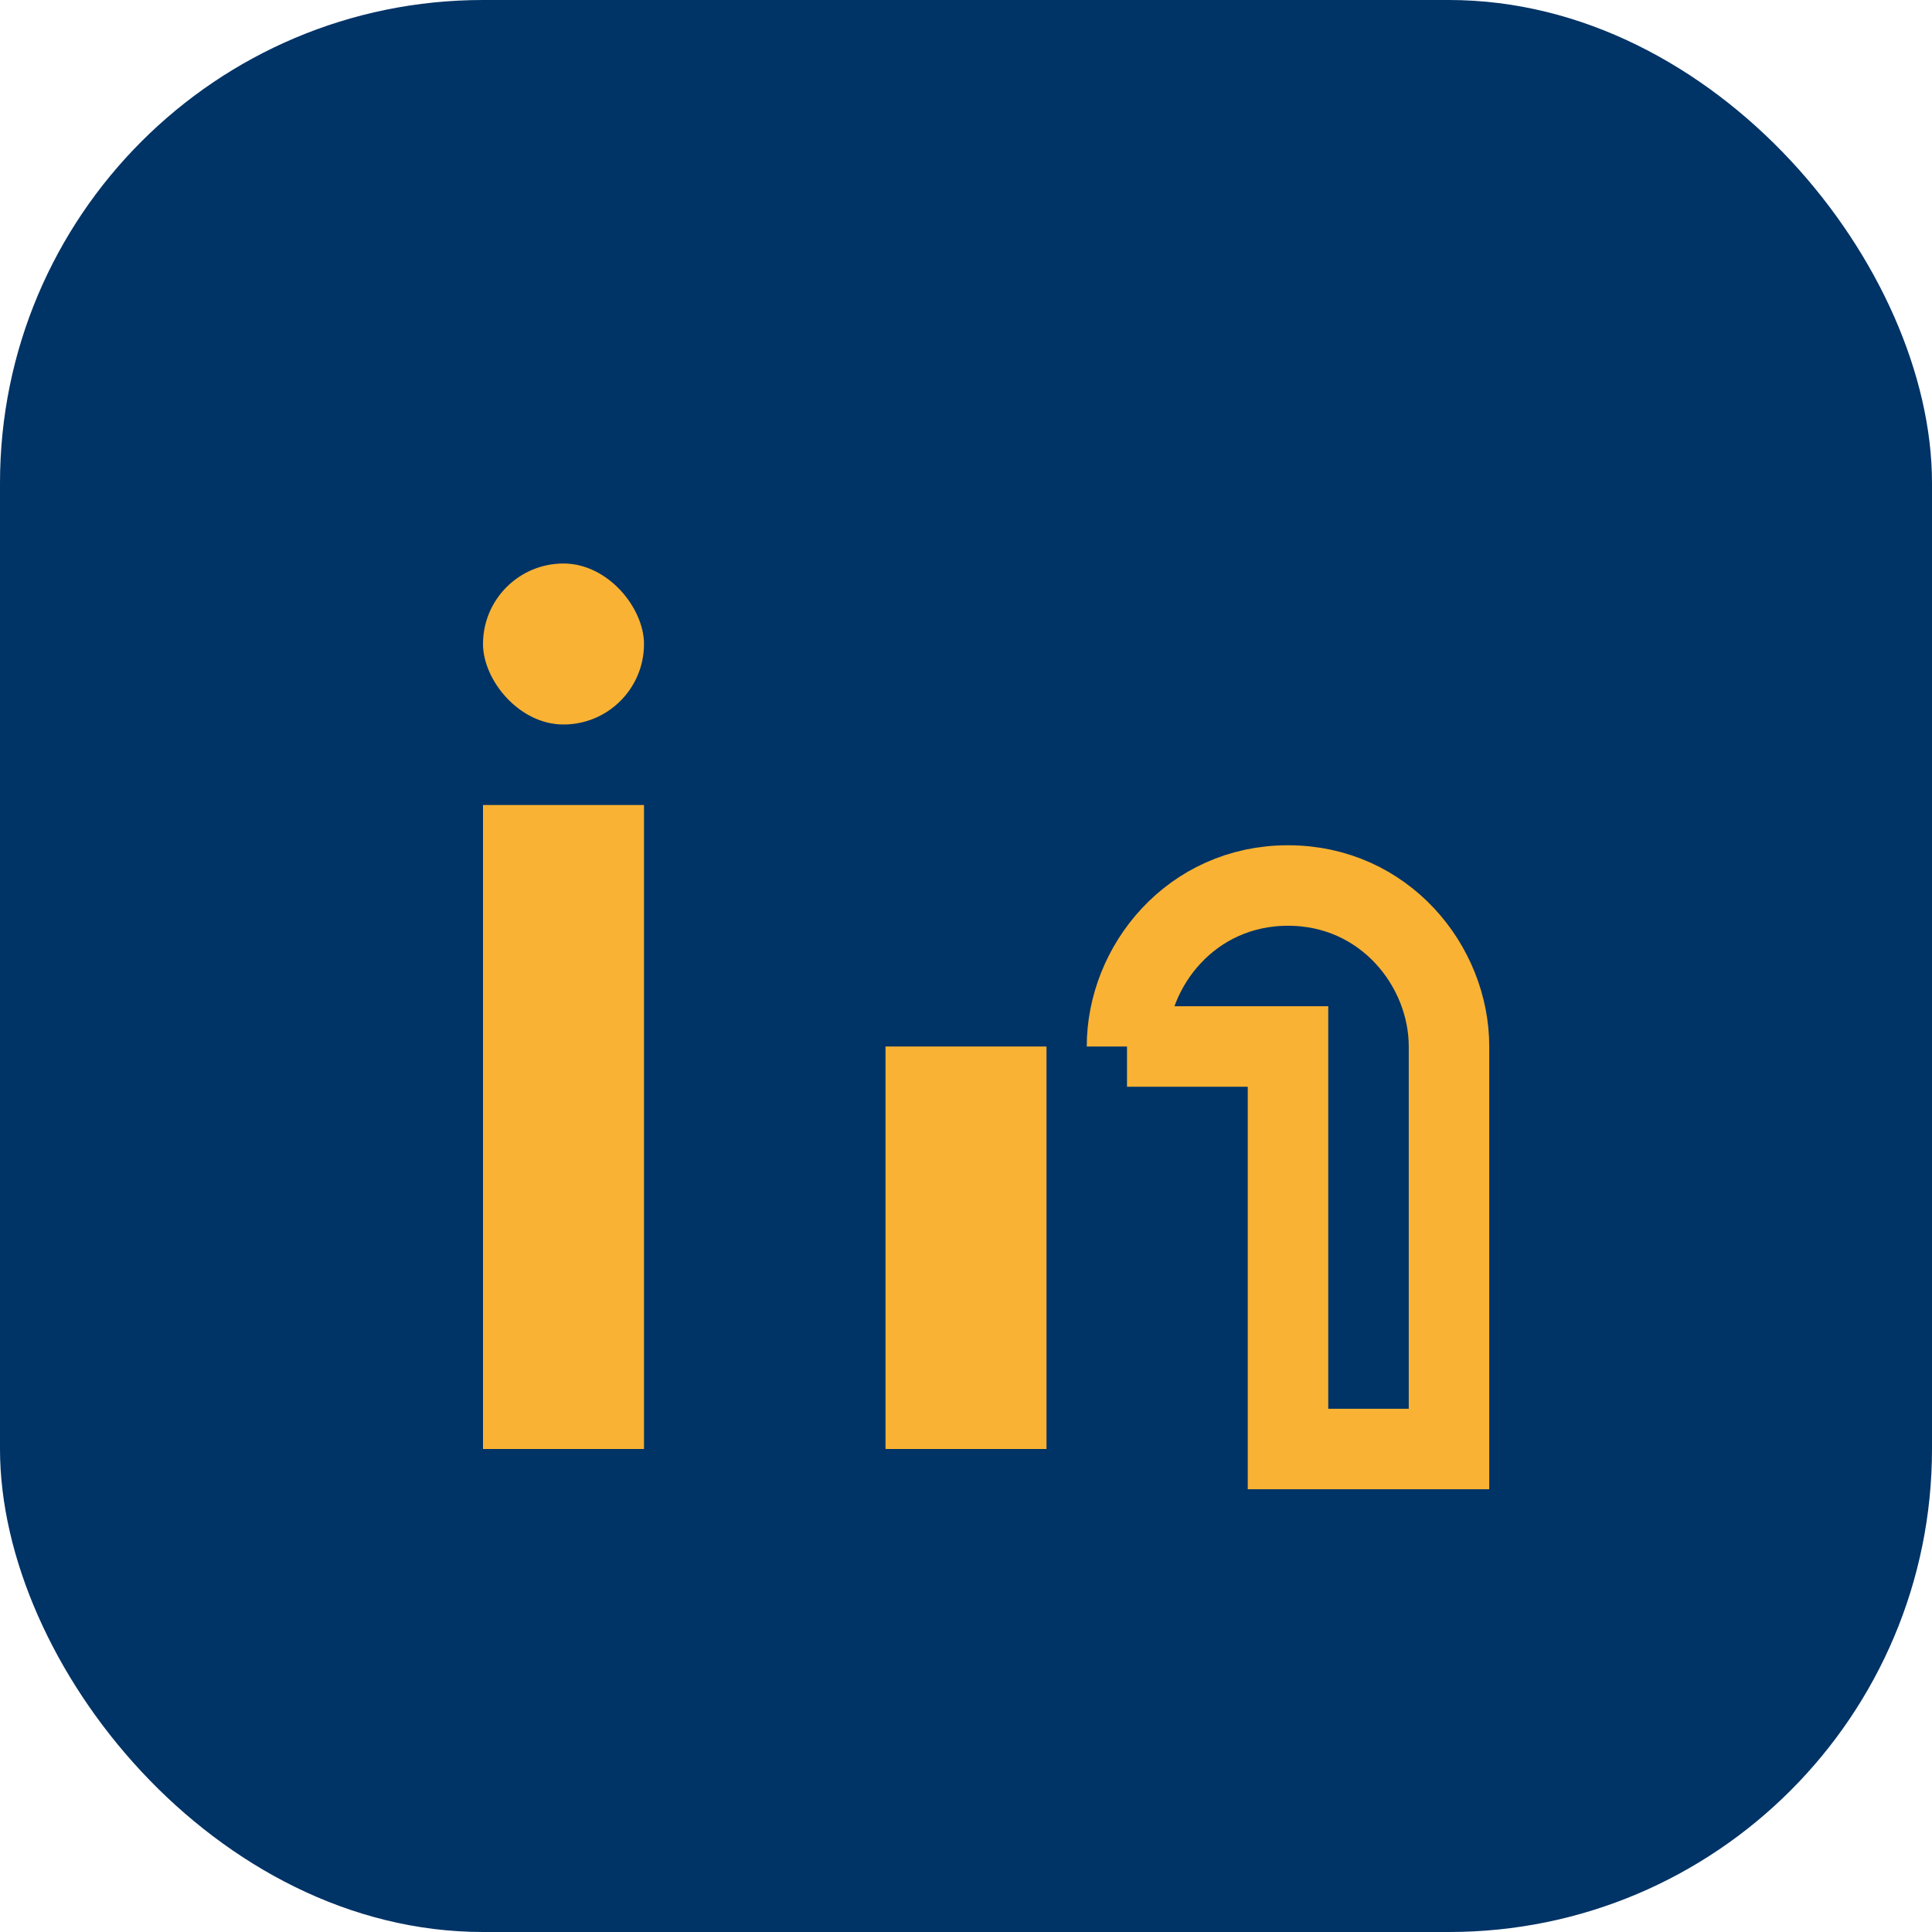
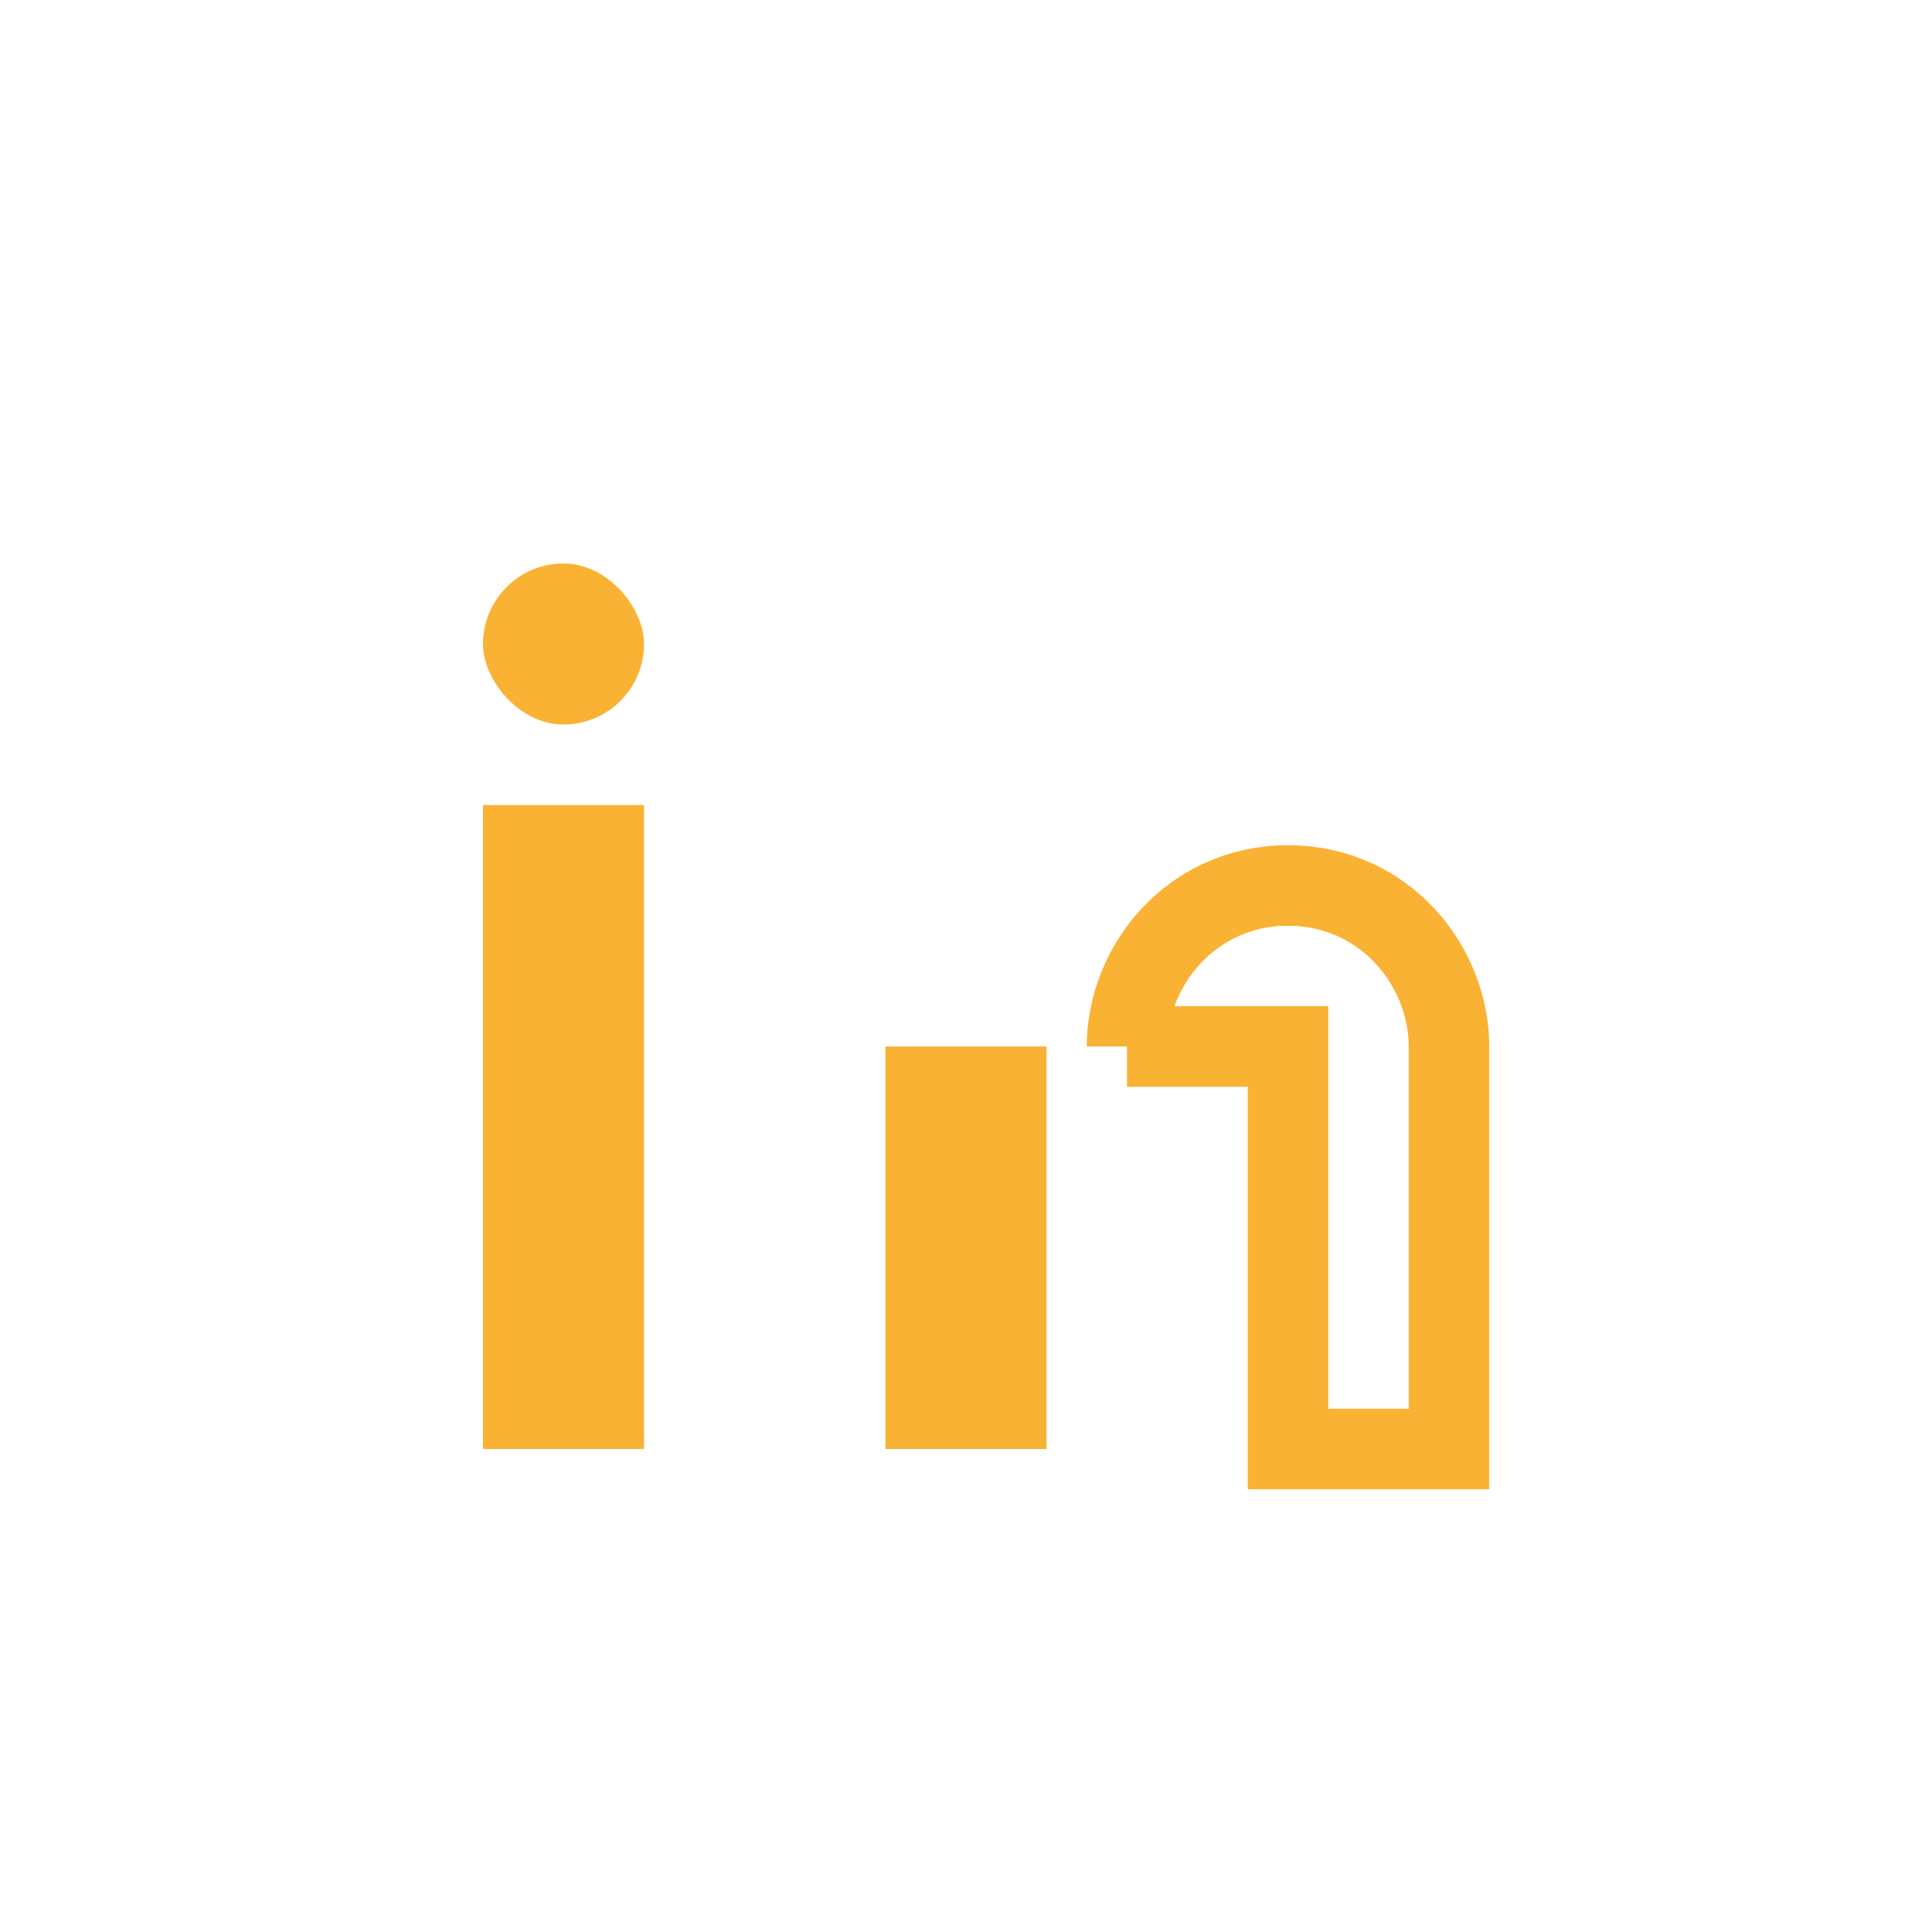
<svg xmlns="http://www.w3.org/2000/svg" width="24" height="24" viewBox="0 0 24 24">
-   <rect width="24" height="24" rx="6" fill="#003366" />
  <rect x="6" y="10" width="2" height="8" fill="#F9B233" />
  <rect x="11" y="13" width="2" height="5" fill="#F9B233" />
  <rect x="6" y="7" width="2" height="2" rx="1" fill="#F9B233" />
  <path d="M14 13c0-1 .8-2 2-2s2 1 2 2v5h-2v-5h-2" fill="none" stroke="#F9B233" stroke-width="1" />
</svg>